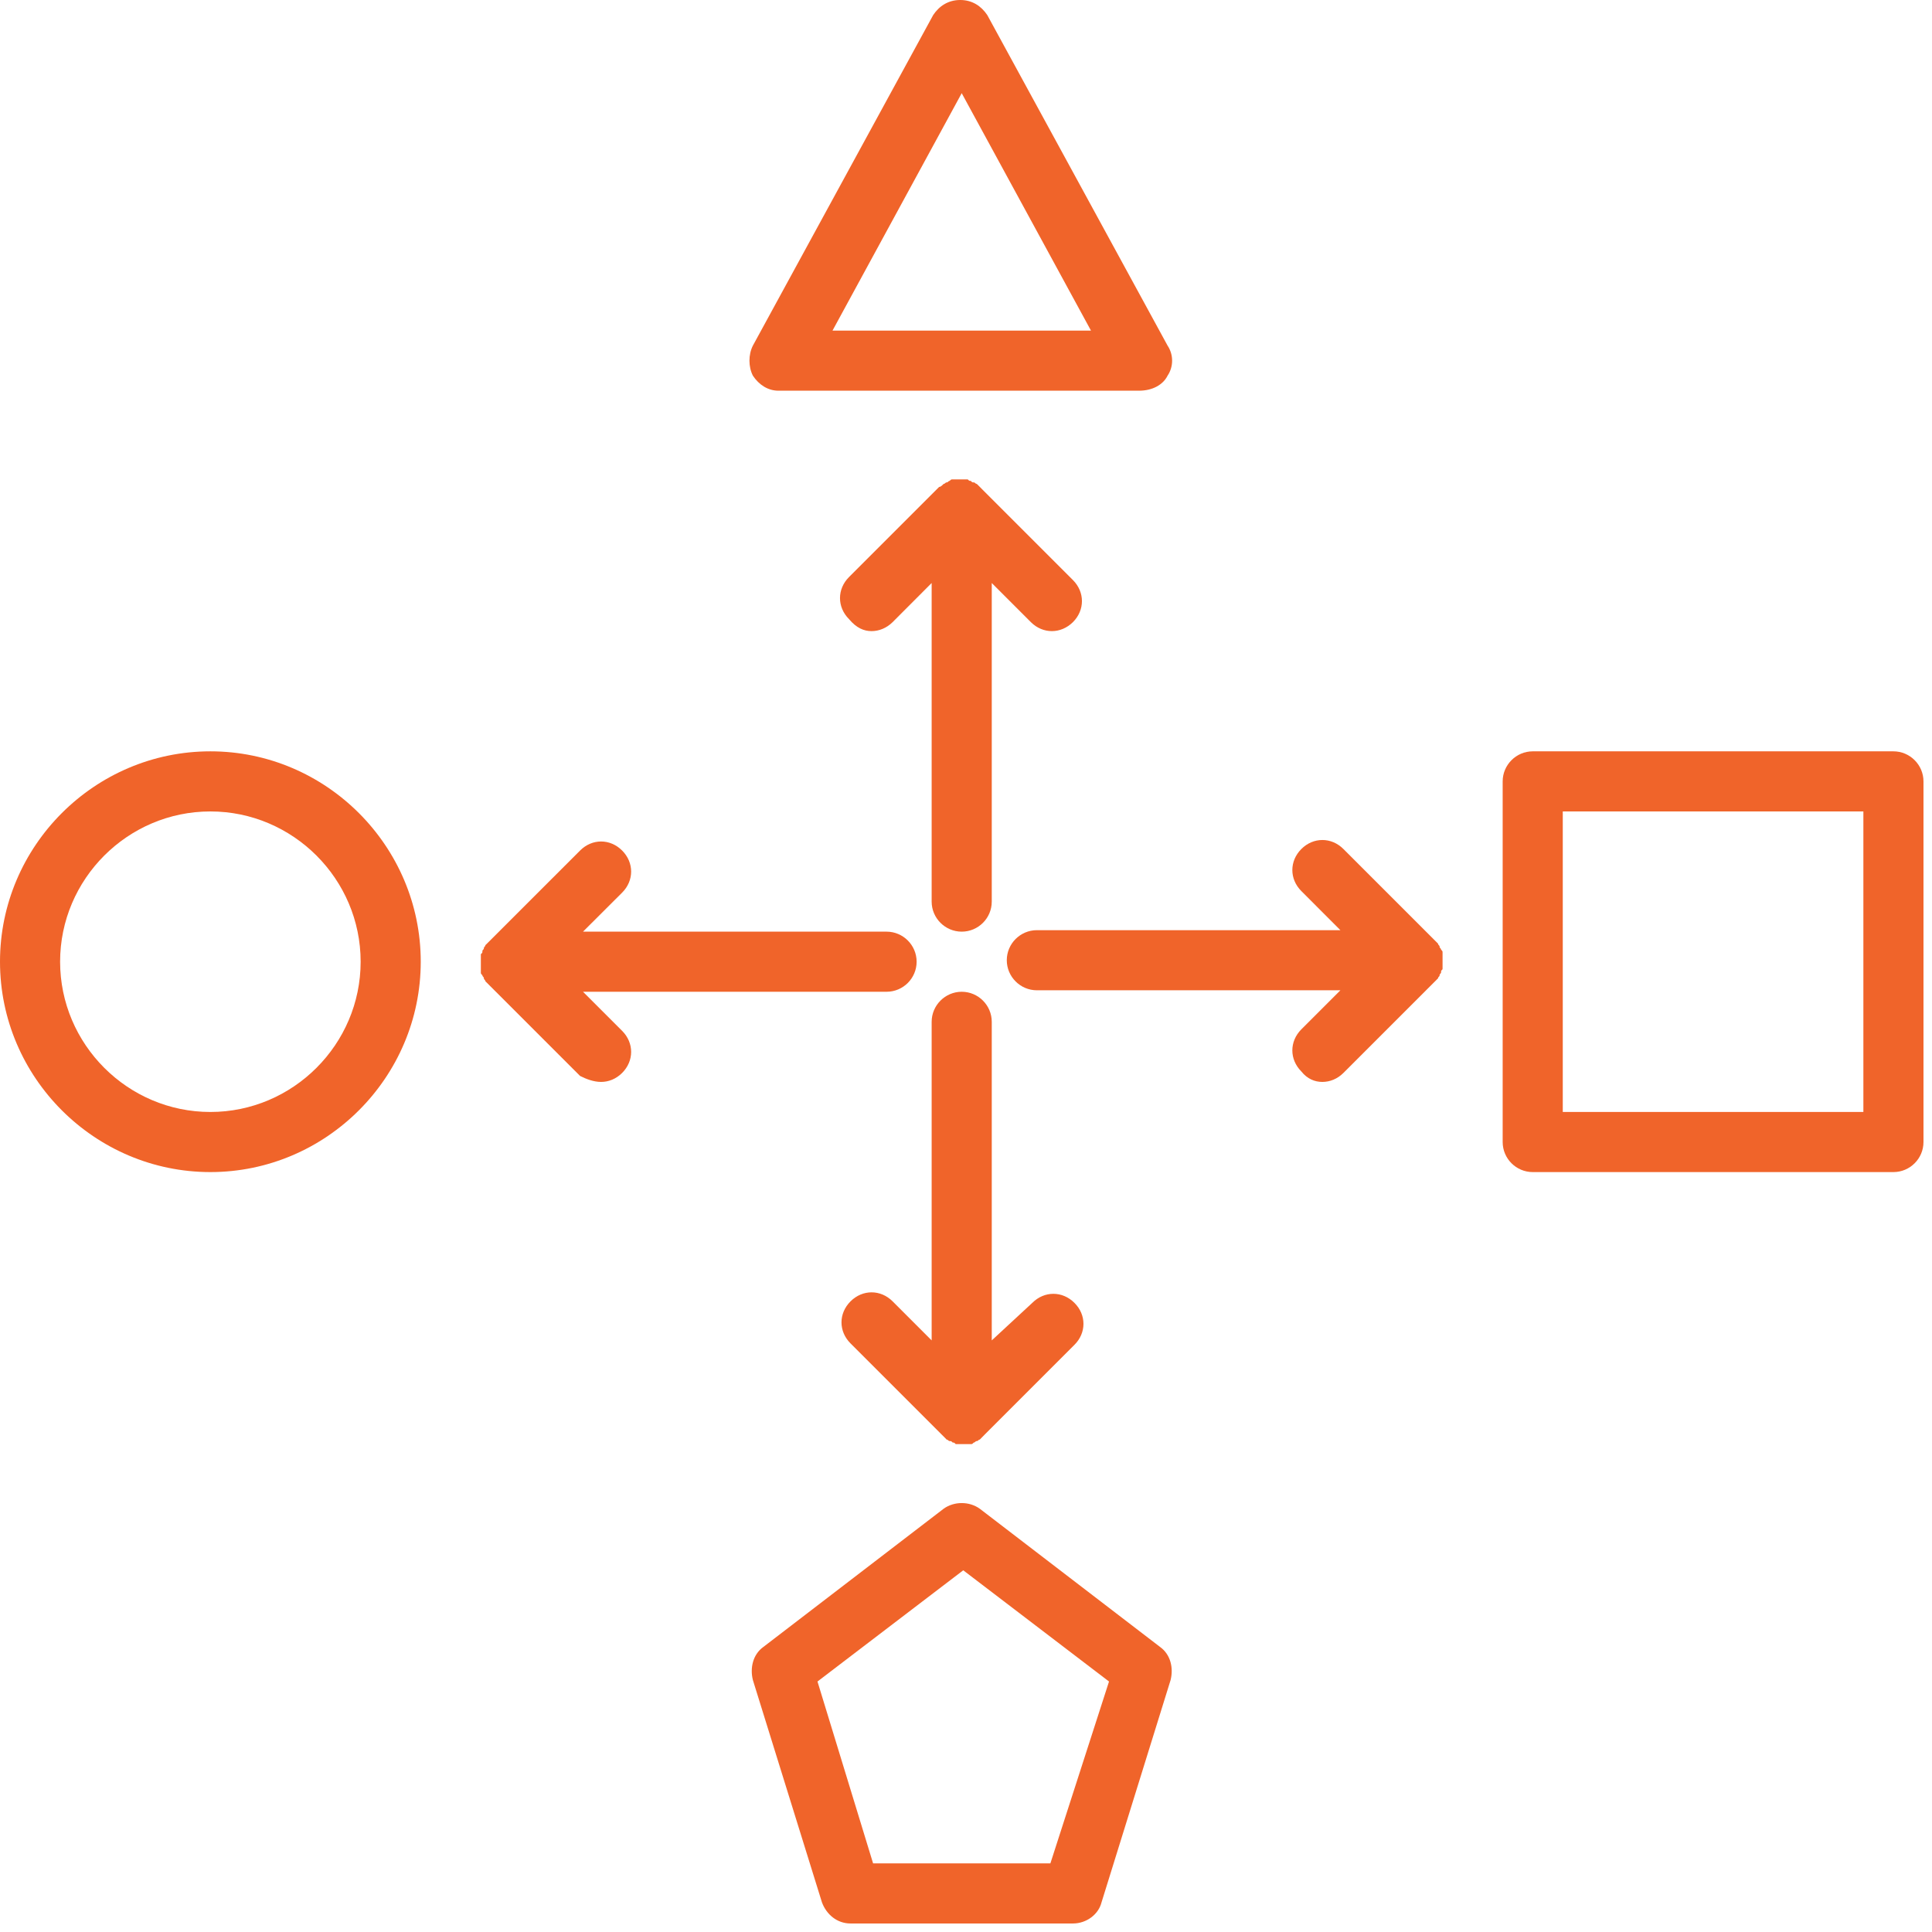
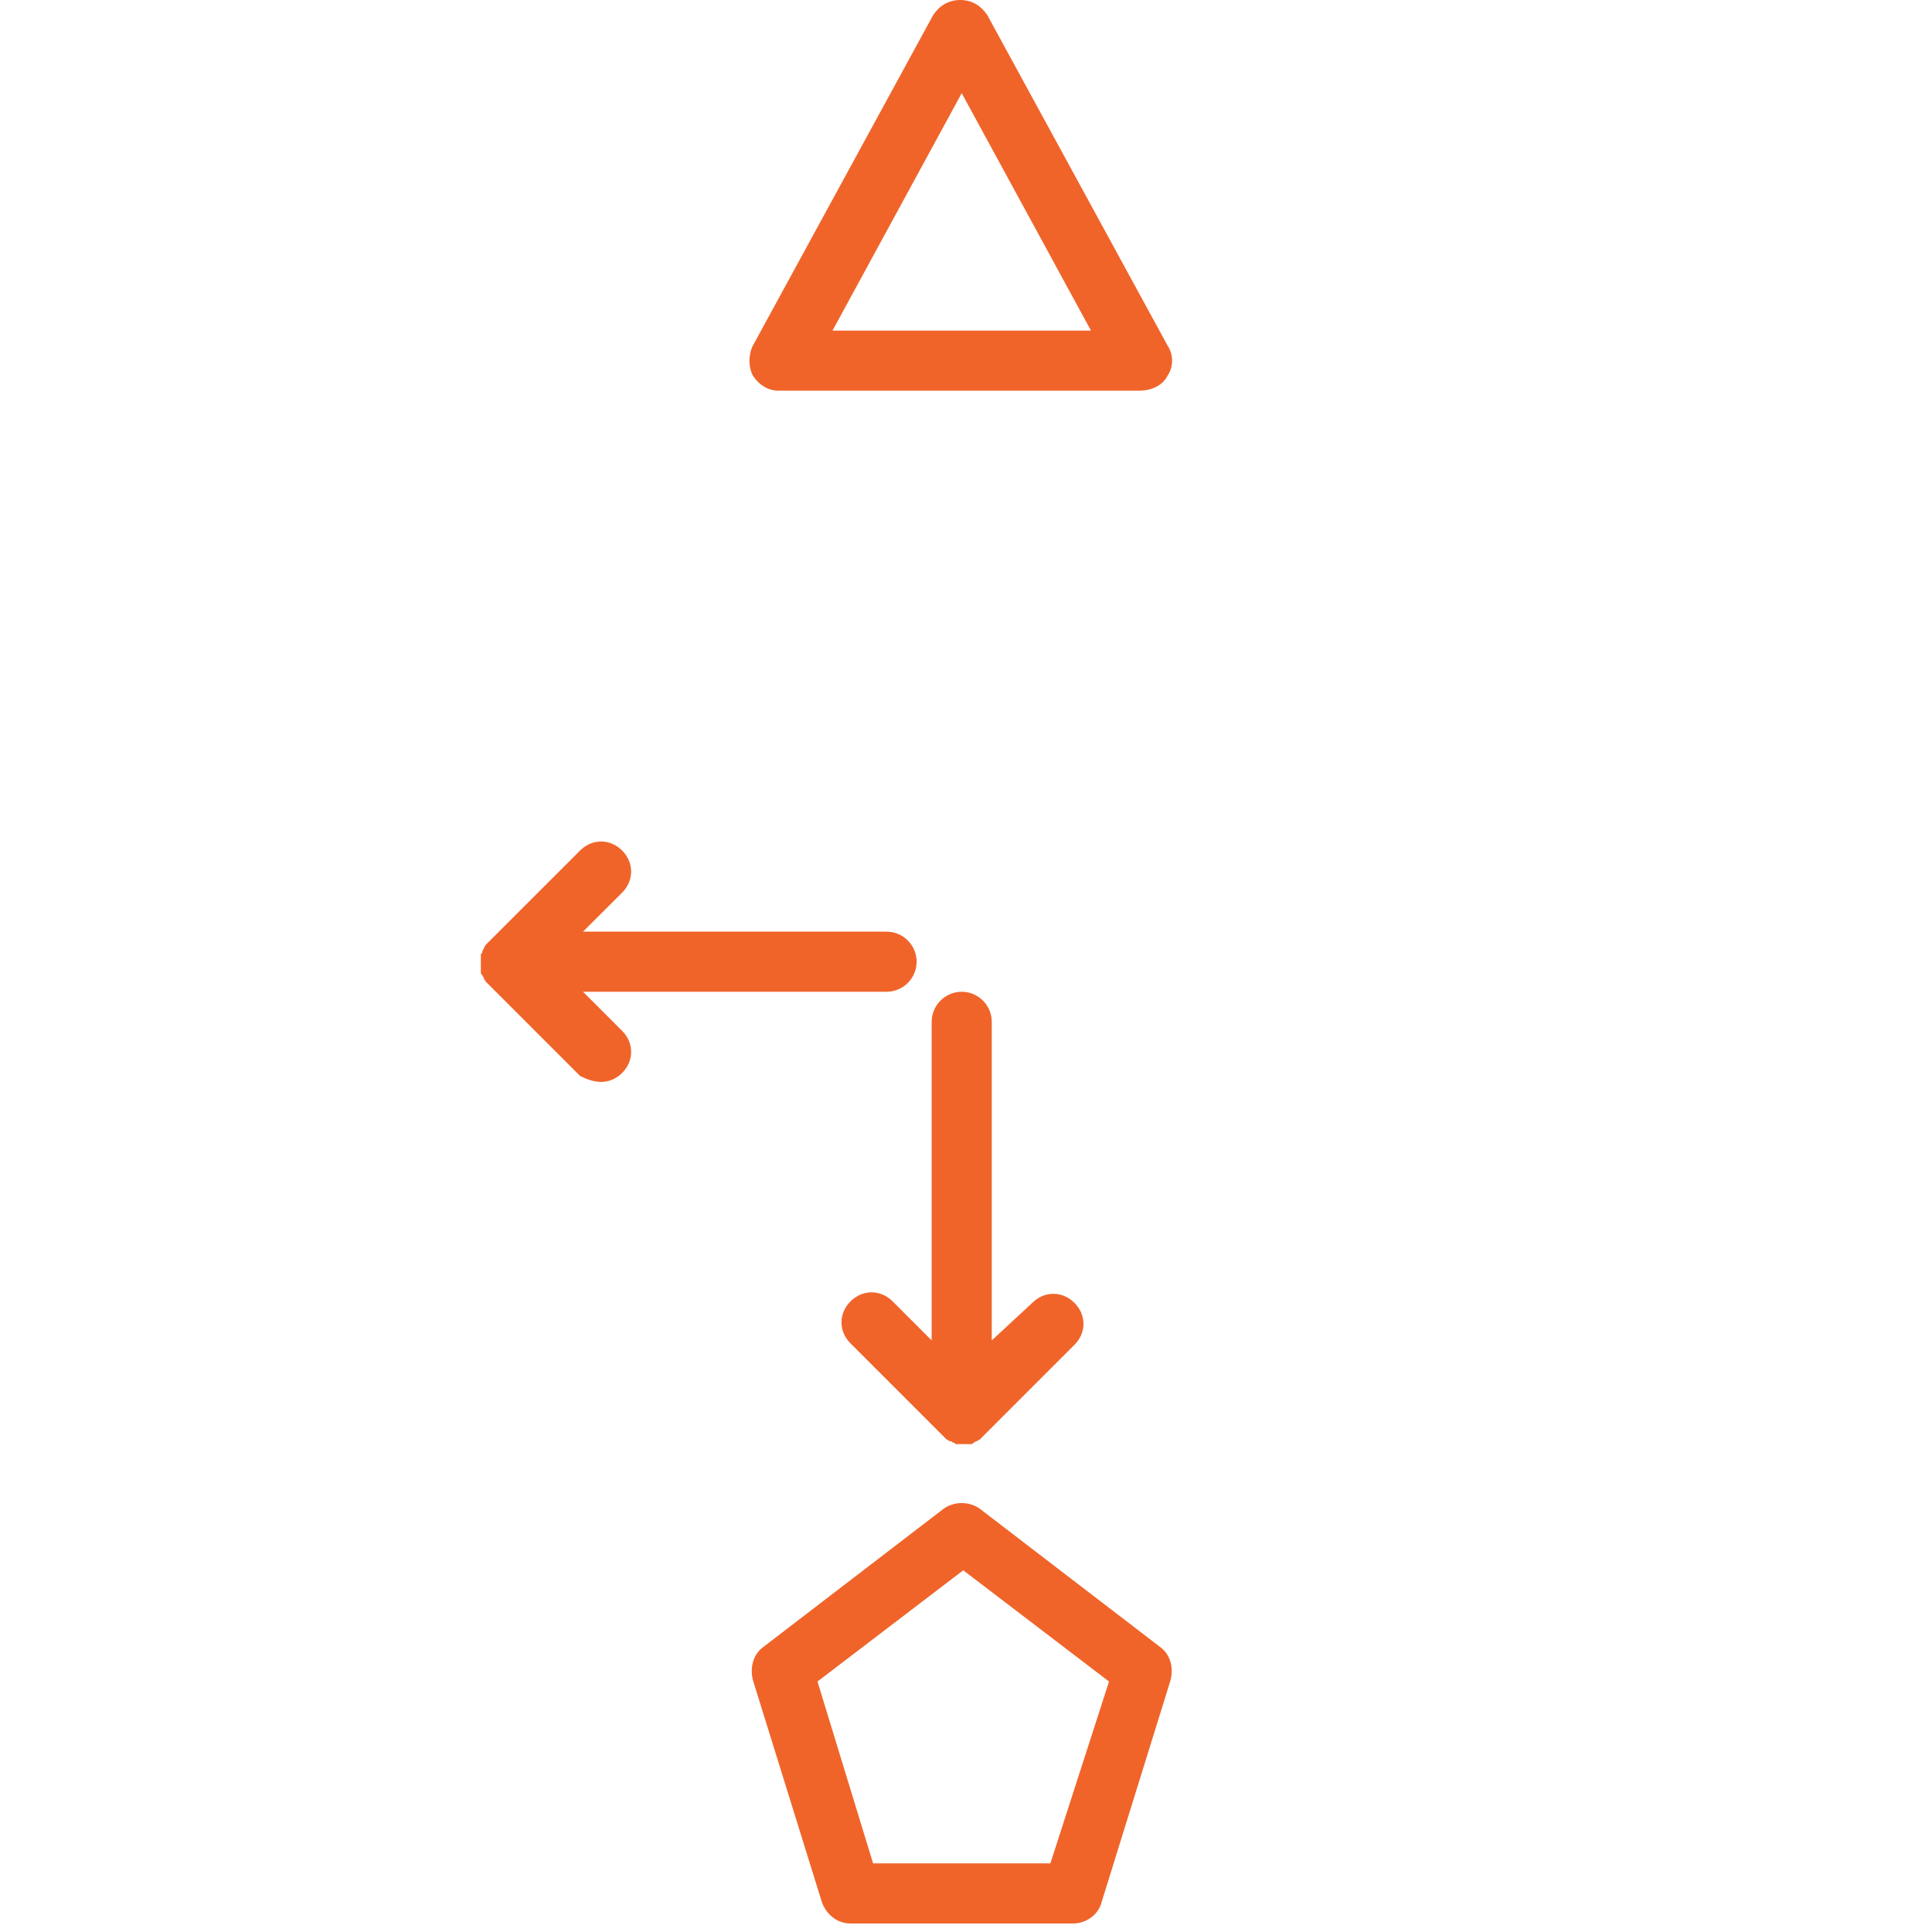
<svg xmlns="http://www.w3.org/2000/svg" width="150" viewBox="0 0 112.5 112.5" height="150" preserveAspectRatio="xMidYMid meet">
  <defs>
    <clipPath id="a41889596d">
-       <path d="M 87 43 L 112.004 43 L 112.004 69 L 87 69 Z M 87 43 " clip-rule="nonzero" />
-     </clipPath>
+       </clipPath>
    <clipPath id="d26413b3a6">
      <path d="M 43 87 L 69 87 L 69 112.004 L 43 112.004 Z M 43 87 " clip-rule="nonzero" />
    </clipPath>
  </defs>
-   <path fill="#f0642a" d="M 60.027 36.227 C 60.375 36.574 60.812 36.75 61.25 36.75 C 61.688 36.75 62.125 36.574 62.477 36.227 C 63.176 35.527 63.176 34.477 62.477 33.777 L 57.227 28.527 C 57.137 28.438 57.051 28.352 56.965 28.262 C 56.965 28.262 56.875 28.176 56.875 28.176 C 56.789 28.176 56.789 28.09 56.699 28.09 C 56.613 28.09 56.613 28.09 56.527 28 C 56.438 28 56.438 28 56.352 27.914 C 56.262 27.914 56.09 27.914 56 27.914 C 55.914 27.914 55.738 27.914 55.652 27.914 C 55.562 27.914 55.562 27.914 55.477 27.914 C 55.387 27.914 55.387 27.914 55.301 28 C 55.215 28 55.215 28.09 55.125 28.09 C 55.039 28.09 55.039 28.176 54.949 28.176 C 54.863 28.262 54.777 28.352 54.688 28.352 L 49.438 33.602 C 48.738 34.301 48.738 35.352 49.438 36.051 C 49.875 36.574 50.312 36.75 50.75 36.75 C 51.188 36.75 51.625 36.574 51.977 36.227 L 54.25 33.949 L 54.25 52.5 C 54.25 53.465 55.039 54.25 56 54.25 C 56.965 54.25 57.75 53.465 57.75 52.5 L 57.75 33.949 Z M 60.027 36.227 " fill-opacity="1" fill-rule="nonzero" />
  <path fill="#f0642a" d="M 56 57.75 C 55.039 57.75 54.25 58.539 54.25 59.5 L 54.25 78.051 L 51.977 75.777 C 51.277 75.078 50.227 75.078 49.527 75.777 C 48.824 76.477 48.824 77.527 49.527 78.227 L 54.777 83.477 C 54.863 83.562 54.949 83.652 55.039 83.738 C 55.039 83.738 55.125 83.828 55.125 83.828 C 55.215 83.828 55.215 83.914 55.301 83.914 C 55.387 83.914 55.387 83.914 55.477 84 C 55.562 84 55.562 84 55.652 84.09 C 55.738 84.09 55.914 84.09 56 84.09 C 56.09 84.09 56.262 84.09 56.352 84.09 C 56.438 84.09 56.438 84.09 56.527 84.09 C 56.613 84.09 56.613 84.09 56.699 84 C 56.789 84 56.789 83.914 56.875 83.914 C 56.965 83.914 56.965 83.828 57.051 83.828 C 57.137 83.738 57.227 83.652 57.312 83.562 L 62.562 78.312 C 63.266 77.613 63.266 76.562 62.562 75.863 C 61.863 75.164 60.812 75.164 60.113 75.863 L 57.75 78.051 L 57.75 59.5 C 57.75 58.539 56.965 57.75 56 57.75 Z M 56 57.75 " fill-opacity="1" fill-rule="nonzero" />
-   <path fill="#f0642a" d="M 84 55.652 C 84 55.562 84 55.562 84 55.477 C 84 55.387 84 55.387 83.914 55.301 C 83.914 55.215 83.828 55.215 83.828 55.125 C 83.828 55.039 83.738 55.039 83.738 54.949 C 83.652 54.863 83.562 54.777 83.477 54.688 L 78.227 49.438 C 77.527 48.738 76.477 48.738 75.777 49.438 C 75.078 50.137 75.078 51.188 75.777 51.887 L 78.051 54.164 L 60.375 54.164 C 59.414 54.164 58.625 54.949 58.625 55.914 C 58.625 56.875 59.414 57.664 60.375 57.664 L 78.051 57.664 L 75.777 59.938 C 75.078 60.641 75.078 61.688 75.777 62.391 C 76.125 62.828 76.562 63 77 63 C 77.438 63 77.875 62.828 78.227 62.477 L 83.477 57.227 C 83.562 57.137 83.652 57.051 83.738 56.965 C 83.738 56.875 83.828 56.875 83.828 56.789 C 83.828 56.699 83.914 56.699 83.914 56.613 C 83.914 56.527 83.914 56.527 84 56.438 C 84 56.352 84 56.352 84 56.262 C 84 56.176 84 56 84 55.914 C 84 55.914 84 55.738 84 55.652 Z M 84 55.652 " fill-opacity="1" fill-rule="nonzero" />
  <path fill="#f0642a" d="M 33.949 57.75 L 51.625 57.75 C 52.59 57.75 53.375 56.965 53.375 56 C 53.375 55.039 52.59 54.25 51.625 54.25 L 33.949 54.25 L 36.227 51.977 C 36.926 51.277 36.926 50.227 36.227 49.527 C 35.527 48.824 34.477 48.824 33.777 49.527 L 28.527 54.777 C 28.438 54.863 28.352 54.949 28.262 55.039 C 28.262 55.125 28.176 55.125 28.176 55.215 C 28.176 55.301 28.09 55.301 28.09 55.387 C 28.09 55.477 28.09 55.477 28 55.562 C 28 55.652 28 55.652 28 55.738 C 28 55.824 28 56 28 56.09 C 28 56.176 28 56.352 28 56.438 C 28 56.527 28 56.527 28 56.613 C 28 56.699 28 56.699 28.09 56.789 C 28.09 56.875 28.176 56.875 28.176 56.965 C 28.176 57.051 28.262 57.051 28.262 57.137 C 28.352 57.227 28.438 57.312 28.527 57.402 L 33.777 62.652 C 34.125 62.828 34.562 63 35 63 C 35.438 63 35.875 62.828 36.227 62.477 C 36.926 61.777 36.926 60.727 36.227 60.027 Z M 33.949 57.75 " fill-opacity="1" fill-rule="nonzero" />
  <g clip-path="url(#a41889596d)">
-     <path fill="#f0642a" d="M 110.254 43.75 L 89.25 43.75 C 88.289 43.75 87.5 44.539 87.5 45.5 L 87.5 66.5 C 87.5 67.465 88.289 68.25 89.25 68.25 L 110.254 68.25 C 111.215 68.25 112.004 67.465 112.004 66.5 L 112.004 45.5 C 112.004 44.539 111.215 43.75 110.254 43.75 Z M 108.504 64.75 L 91 64.75 L 91 47.25 L 108.504 47.25 Z M 108.504 64.75 " fill-opacity="1" fill-rule="nonzero" />
-   </g>
-   <path fill="#f0642a" d="M 12.25 43.75 C 5.512 43.75 0 49.262 0 56 C 0 62.738 5.512 68.25 12.25 68.25 C 18.988 68.25 24.5 62.738 24.5 56 C 24.5 49.262 18.988 43.75 12.25 43.75 Z M 12.25 64.75 C 7.438 64.75 3.5 60.812 3.5 56 C 3.5 51.188 7.438 47.25 12.25 47.25 C 17.062 47.25 21 51.188 21 56 C 21 60.812 17.062 64.75 12.25 64.75 Z M 12.25 64.75 " fill-opacity="1" fill-rule="nonzero" />
+     </g>
  <g clip-path="url(#d26413b3a6)">
    <path fill="#f0642a" d="M 57.051 87.852 C 56.438 87.414 55.562 87.414 54.949 87.852 L 44.449 95.902 C 43.84 96.34 43.664 97.125 43.84 97.828 L 47.863 110.777 C 48.125 111.477 48.738 112.004 49.527 112.004 L 62.477 112.004 C 63.266 112.004 63.965 111.477 64.141 110.777 L 68.164 97.828 C 68.34 97.125 68.164 96.34 67.551 95.902 Z M 61.164 108.504 L 50.84 108.504 L 47.602 97.914 L 56.09 91.438 L 64.578 97.914 Z M 61.164 108.504 " fill-opacity="1" fill-rule="nonzero" />
  </g>
  <path fill="#f0642a" d="M 67.988 21.875 C 68.34 21.352 68.34 20.652 67.988 20.125 L 57.488 0.875 C 57.137 0.352 56.613 0 55.914 0 C 55.215 0 54.688 0.352 54.34 0.875 L 43.84 20.125 C 43.574 20.652 43.574 21.352 43.84 21.875 C 44.188 22.402 44.715 22.75 45.324 22.75 L 66.328 22.75 C 67.113 22.75 67.727 22.402 67.988 21.875 Z M 48.477 19.25 L 56 5.426 L 63.527 19.25 Z M 48.477 19.25 " fill-opacity="1" fill-rule="nonzero" />
</svg>